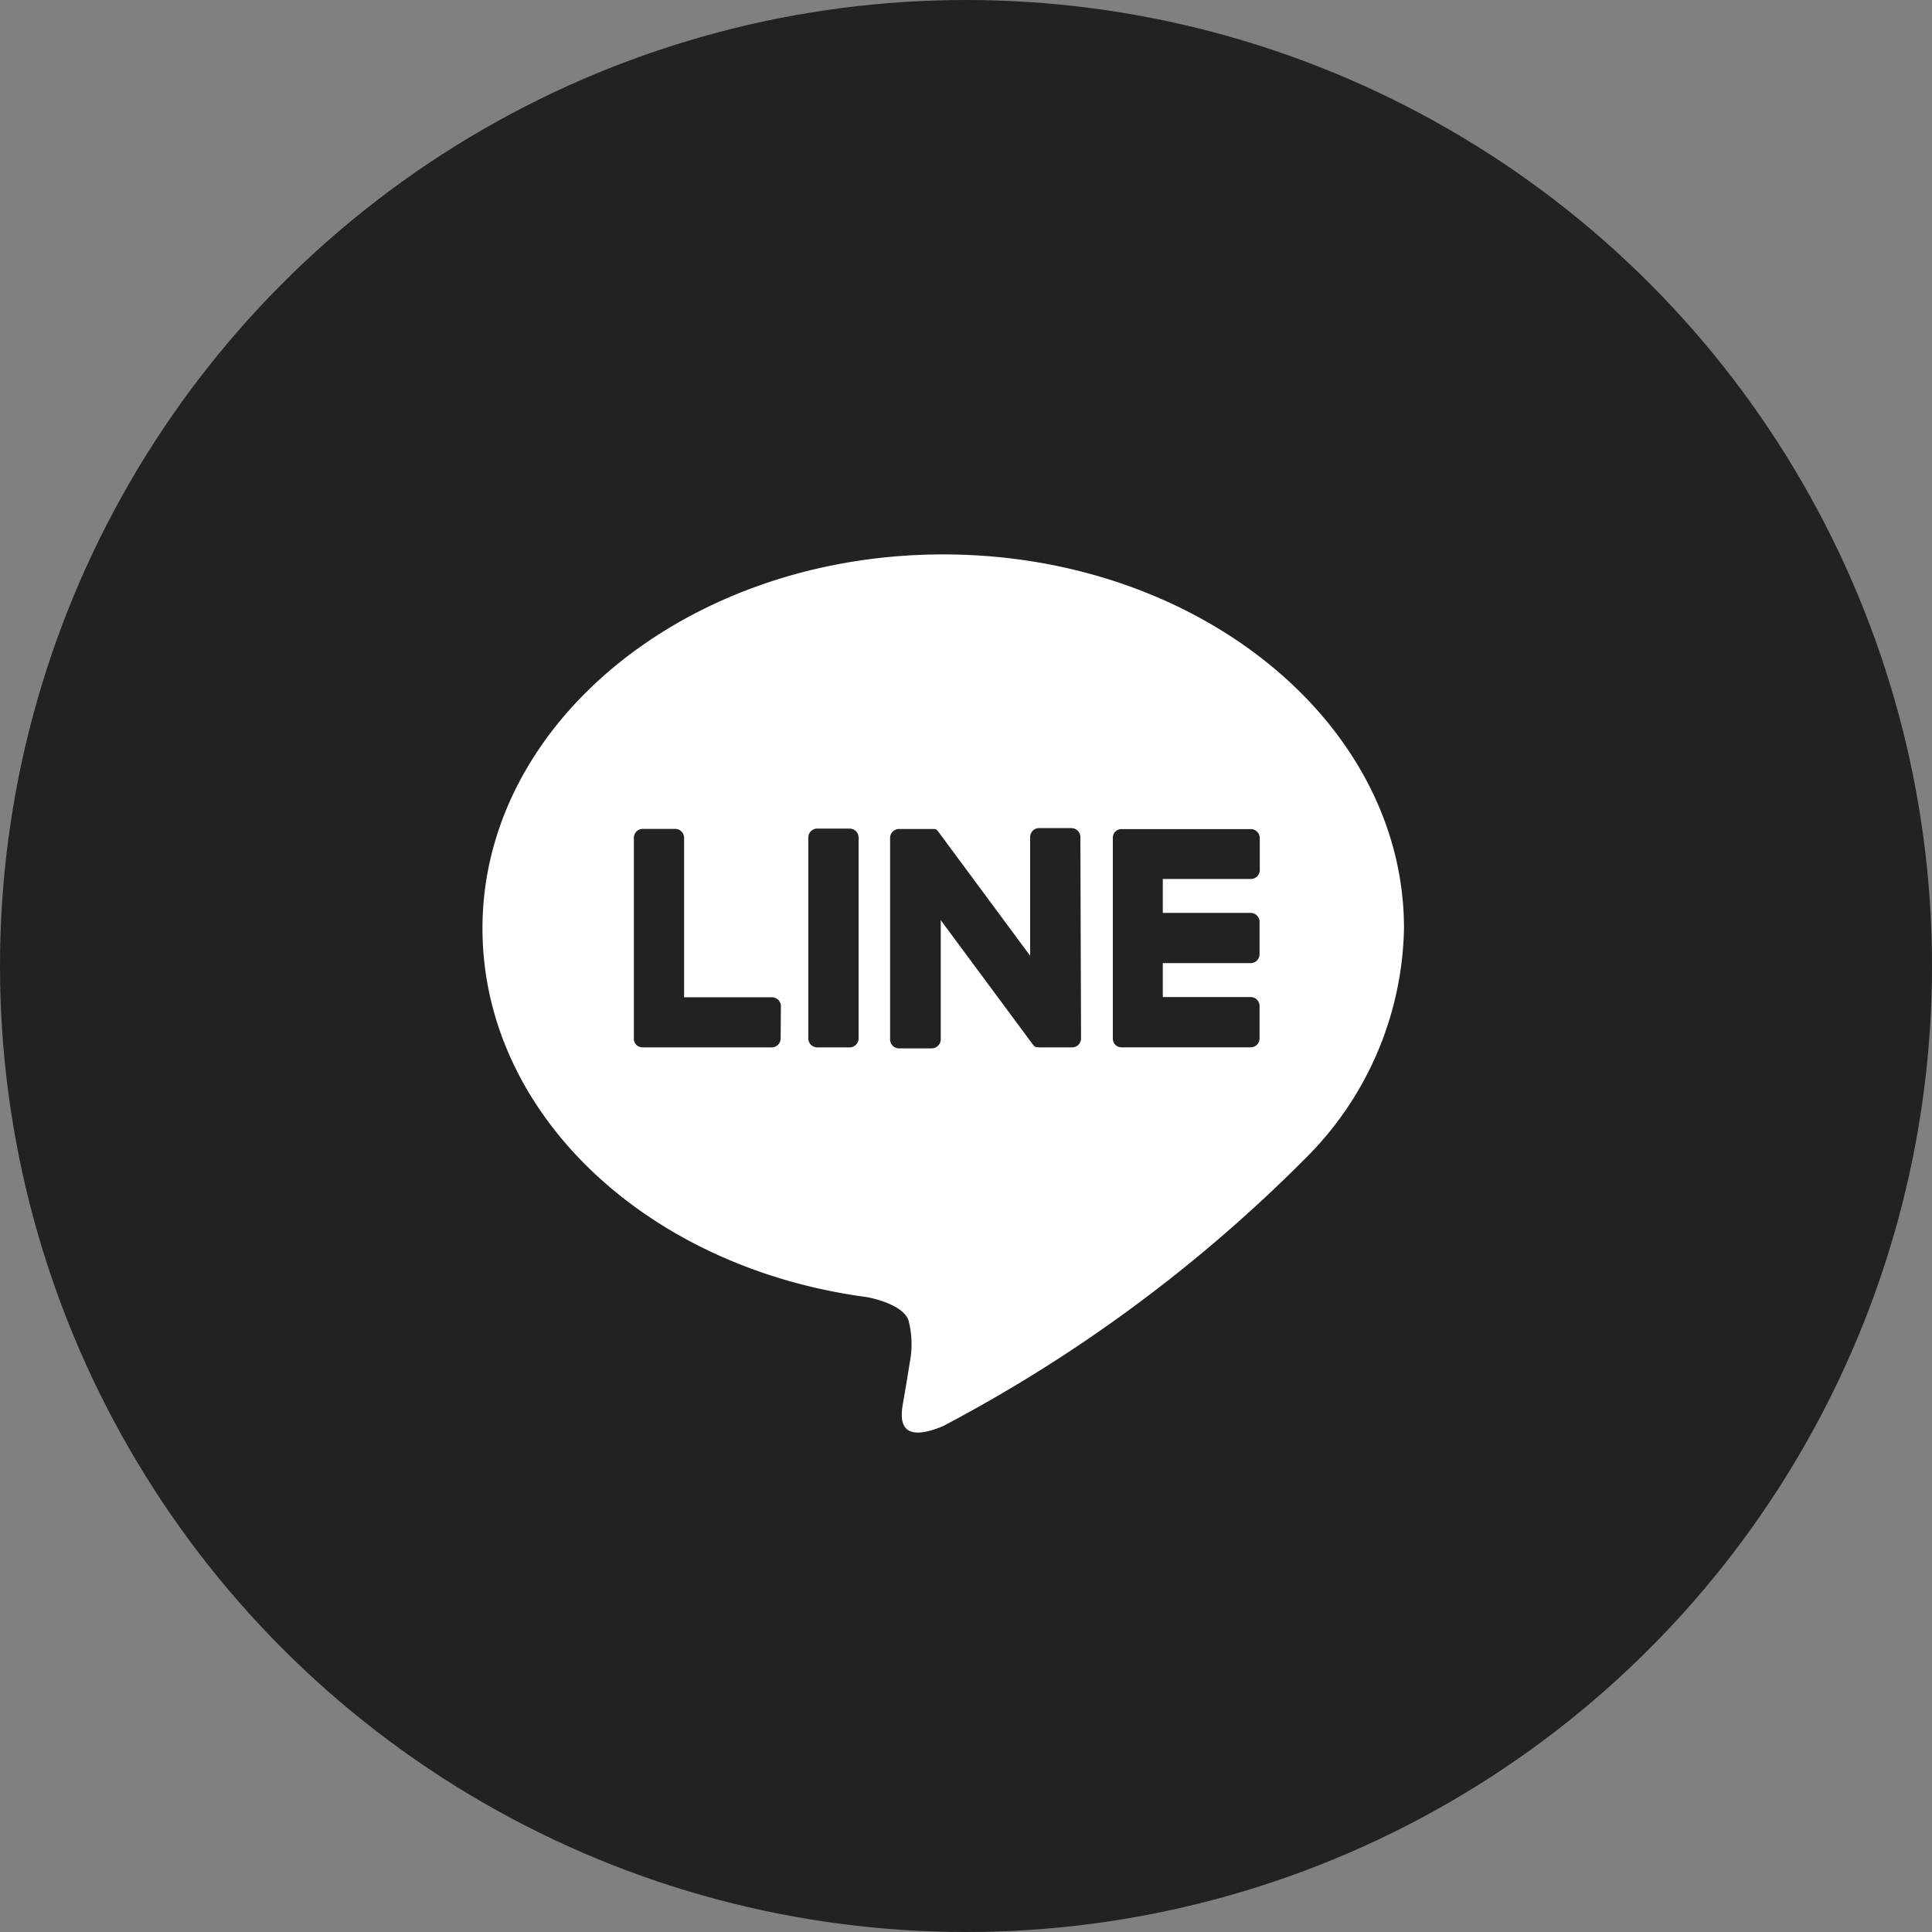
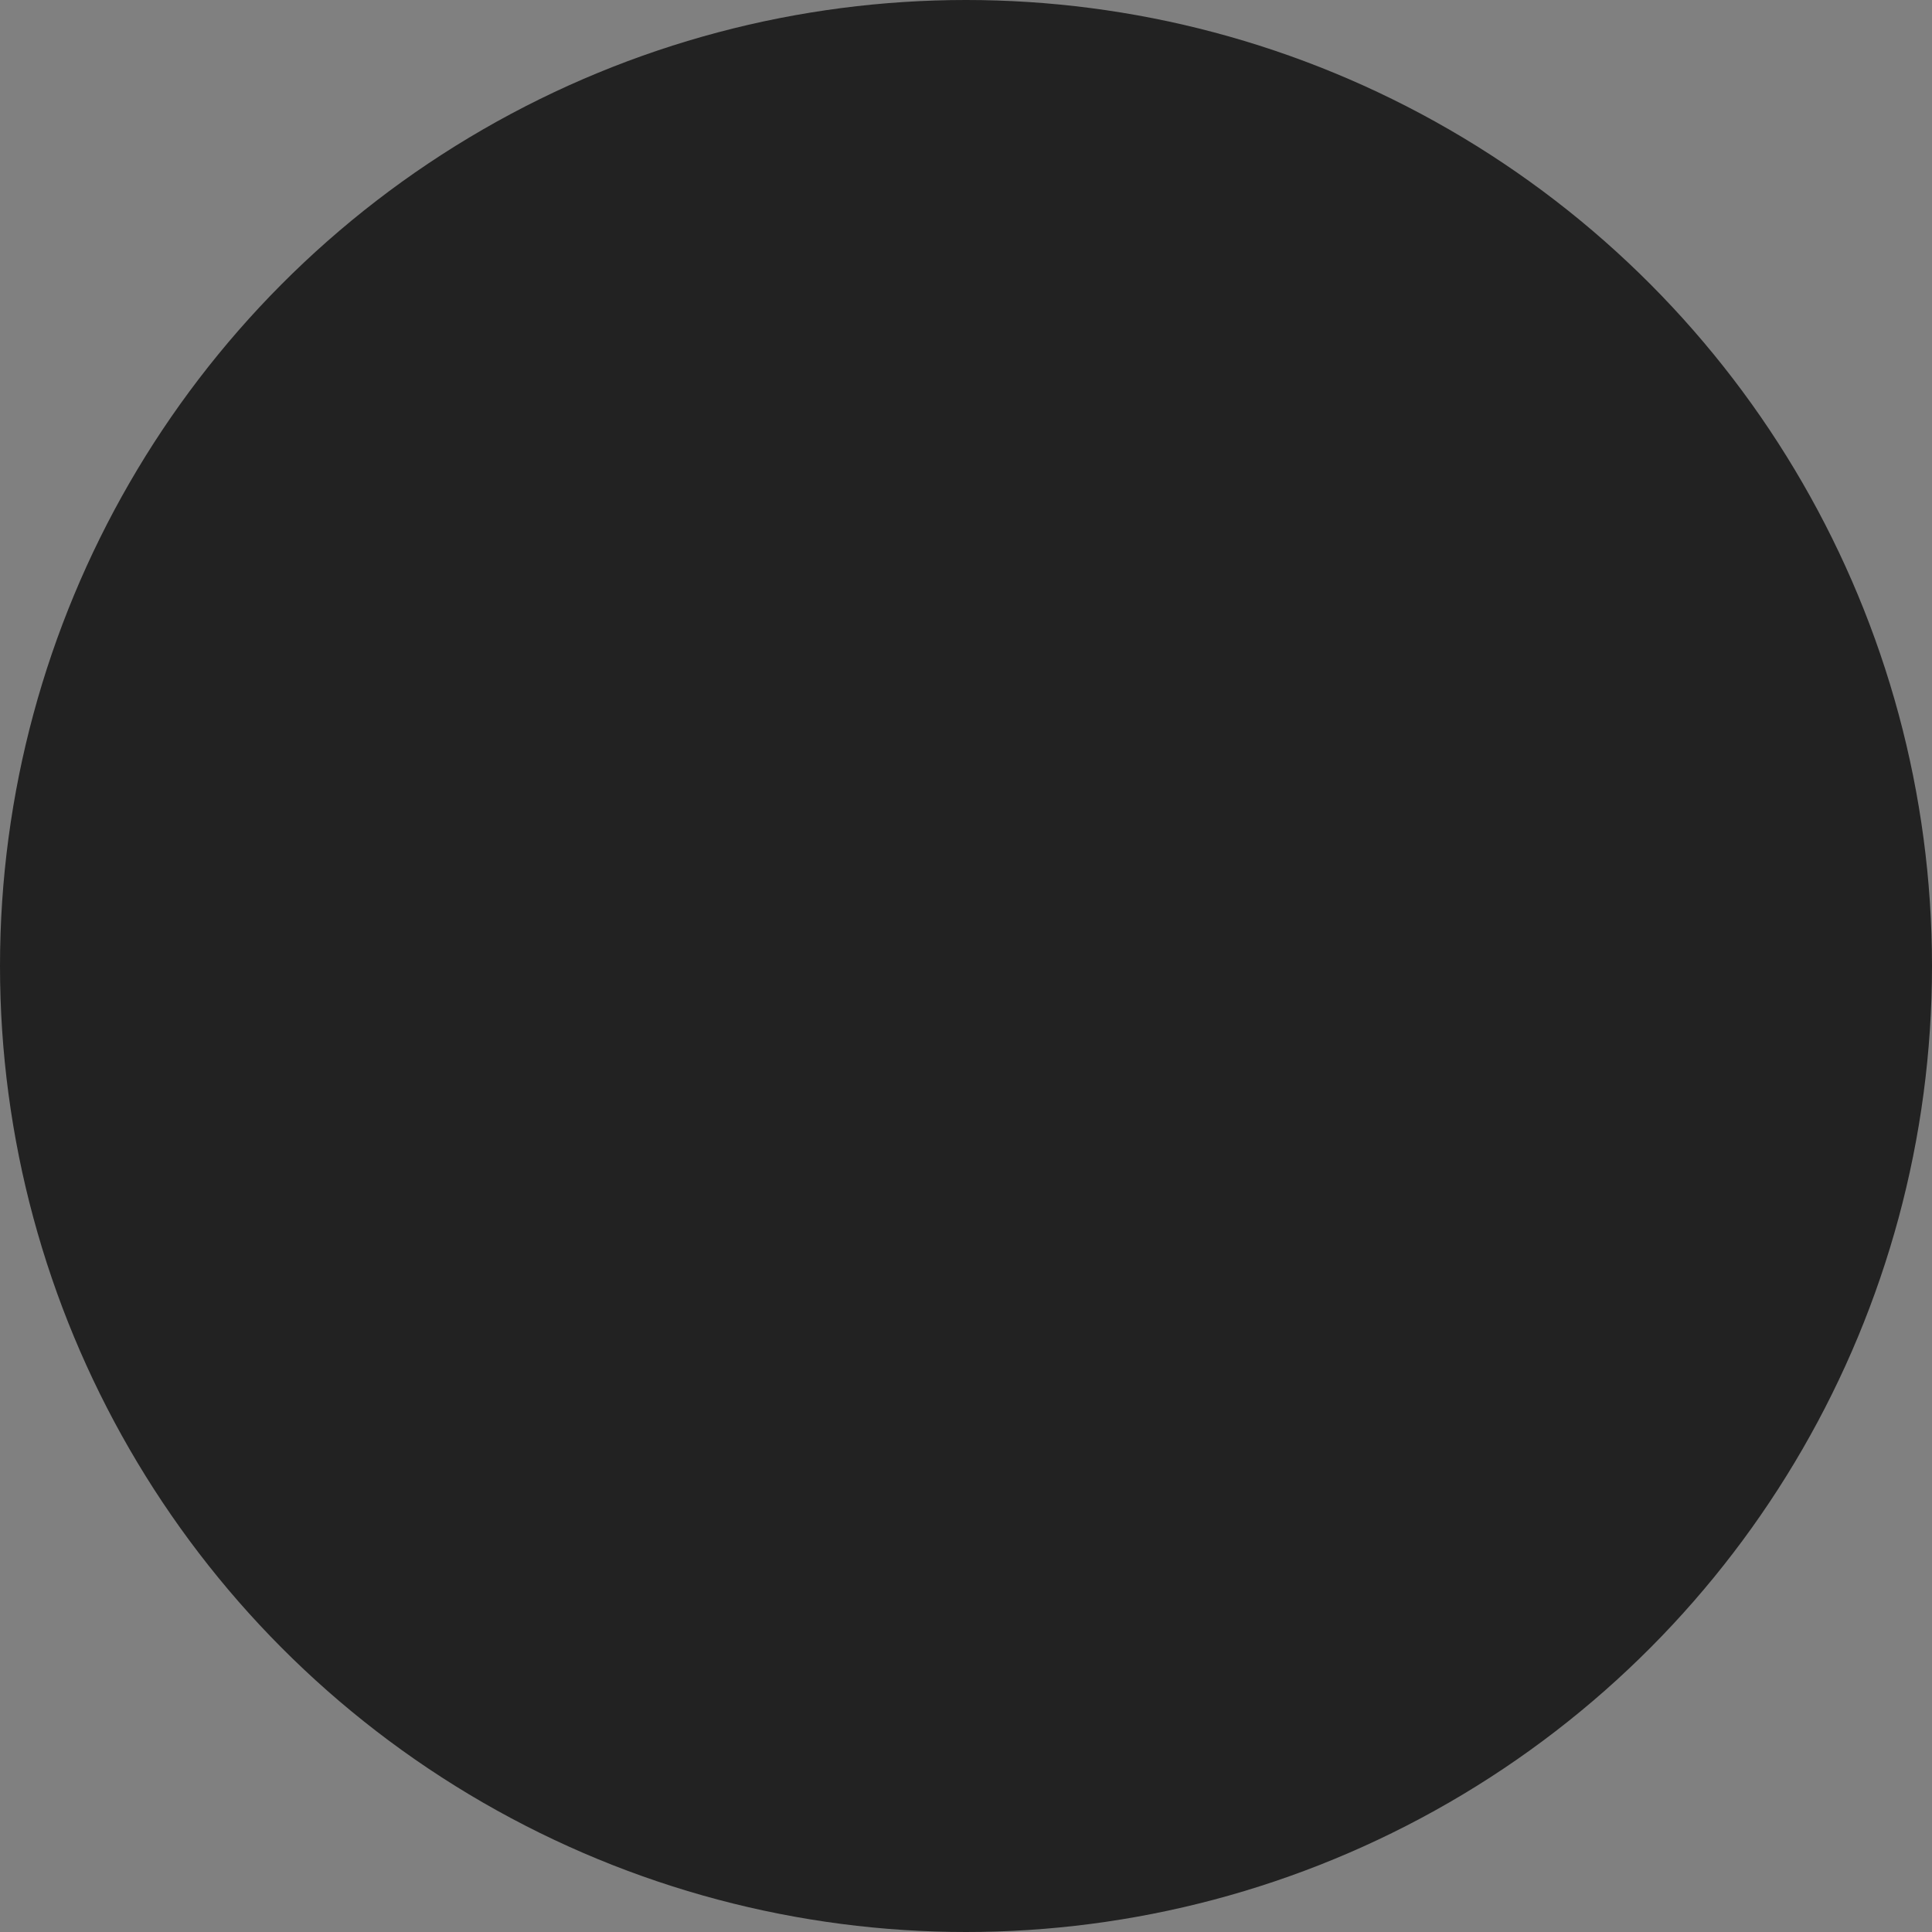
<svg xmlns="http://www.w3.org/2000/svg" viewBox="0 0 36.96 36.96">
  <rect x="0" y="0" width="36.96" height="36.96" fill="#808080" stroke="none" />
  <defs>
    <style>.cls-1{fill:#222;}.cls-2{fill:#fff;}</style>
  </defs>
  <g id="レイヤー_2" data-name="レイヤー 2">
    <g id="レイヤー_1-2" data-name="レイヤー 1">
      <circle id="楕円形_1" data-name="楕円形 1" class="cls-1" cx="18.48" cy="18.48" r="18.48" />
-       <path id="line" class="cls-2" d="M26.859,17.759c0-3.944-3.954-7.153-8.815-7.153S9.23,13.815,9.23,17.759c0,3.538,3.135,6.5,7.372,7.058.287.061.677.189.776.434a1.807,1.807,0,0,1,.029.8s-.1.622-.126.754c-.038.223-.177.872.764.475a28.442,28.442,0,0,0,6.926-5.118h0A6.363,6.363,0,0,0,26.859,17.759ZM14.934,19.865a.171.171,0,0,1-.171.172h-2.47a.173.173,0,0,1-.119-.047h0a.171.171,0,0,1-.048-.119h0V16.028a.171.171,0,0,1,.171-.171h.618a.171.171,0,0,1,.172.171v3.05h1.681a.172.172,0,0,1,.171.171h0Zm1.491,0a.172.172,0,0,1-.172.172h-.619a.172.172,0,0,1-.171-.172h0V16.023a.172.172,0,0,1,.171-.172h.619a.171.171,0,0,1,.172.171h0Zm4.256,0a.172.172,0,0,1-.171.172h-.619a.161.161,0,0,1-.044-.006h0l-.011,0H19.83l-.008,0-.009,0h0l-.01-.007h0a.16.16,0,0,1-.044-.042l-1.762-2.379v2.282a.173.173,0,0,1-.172.171H17.2a.171.171,0,0,1-.172-.171h0V16.03a.17.17,0,0,1,.171-.171h.666l.01,0h.006l.01,0h0l.009.005h.005l.009.006,0,0,.009.008h0l.01.011h0l.014.017,1.76,2.378V16.014a.172.172,0,0,1,.171-.172h.619a.172.172,0,0,1,.171.172h0ZM24.1,16.643a.17.17,0,0,1-.17.172H22.245v.649h1.68a.171.171,0,0,1,.171.171h0v.618a.171.171,0,0,1-.17.172H22.245v.649h1.68a.171.171,0,0,1,.171.172h0v.618a.17.17,0,0,1-.17.172H21.455a.167.167,0,0,1-.118-.048h0a.171.171,0,0,1-.048-.119h0V16.028h0a.171.171,0,0,1,.048-.119v0h0a.171.171,0,0,1,.122-.048h2.47a.172.172,0,0,1,.171.171h0Z" />
    </g>
  </g>
</svg>